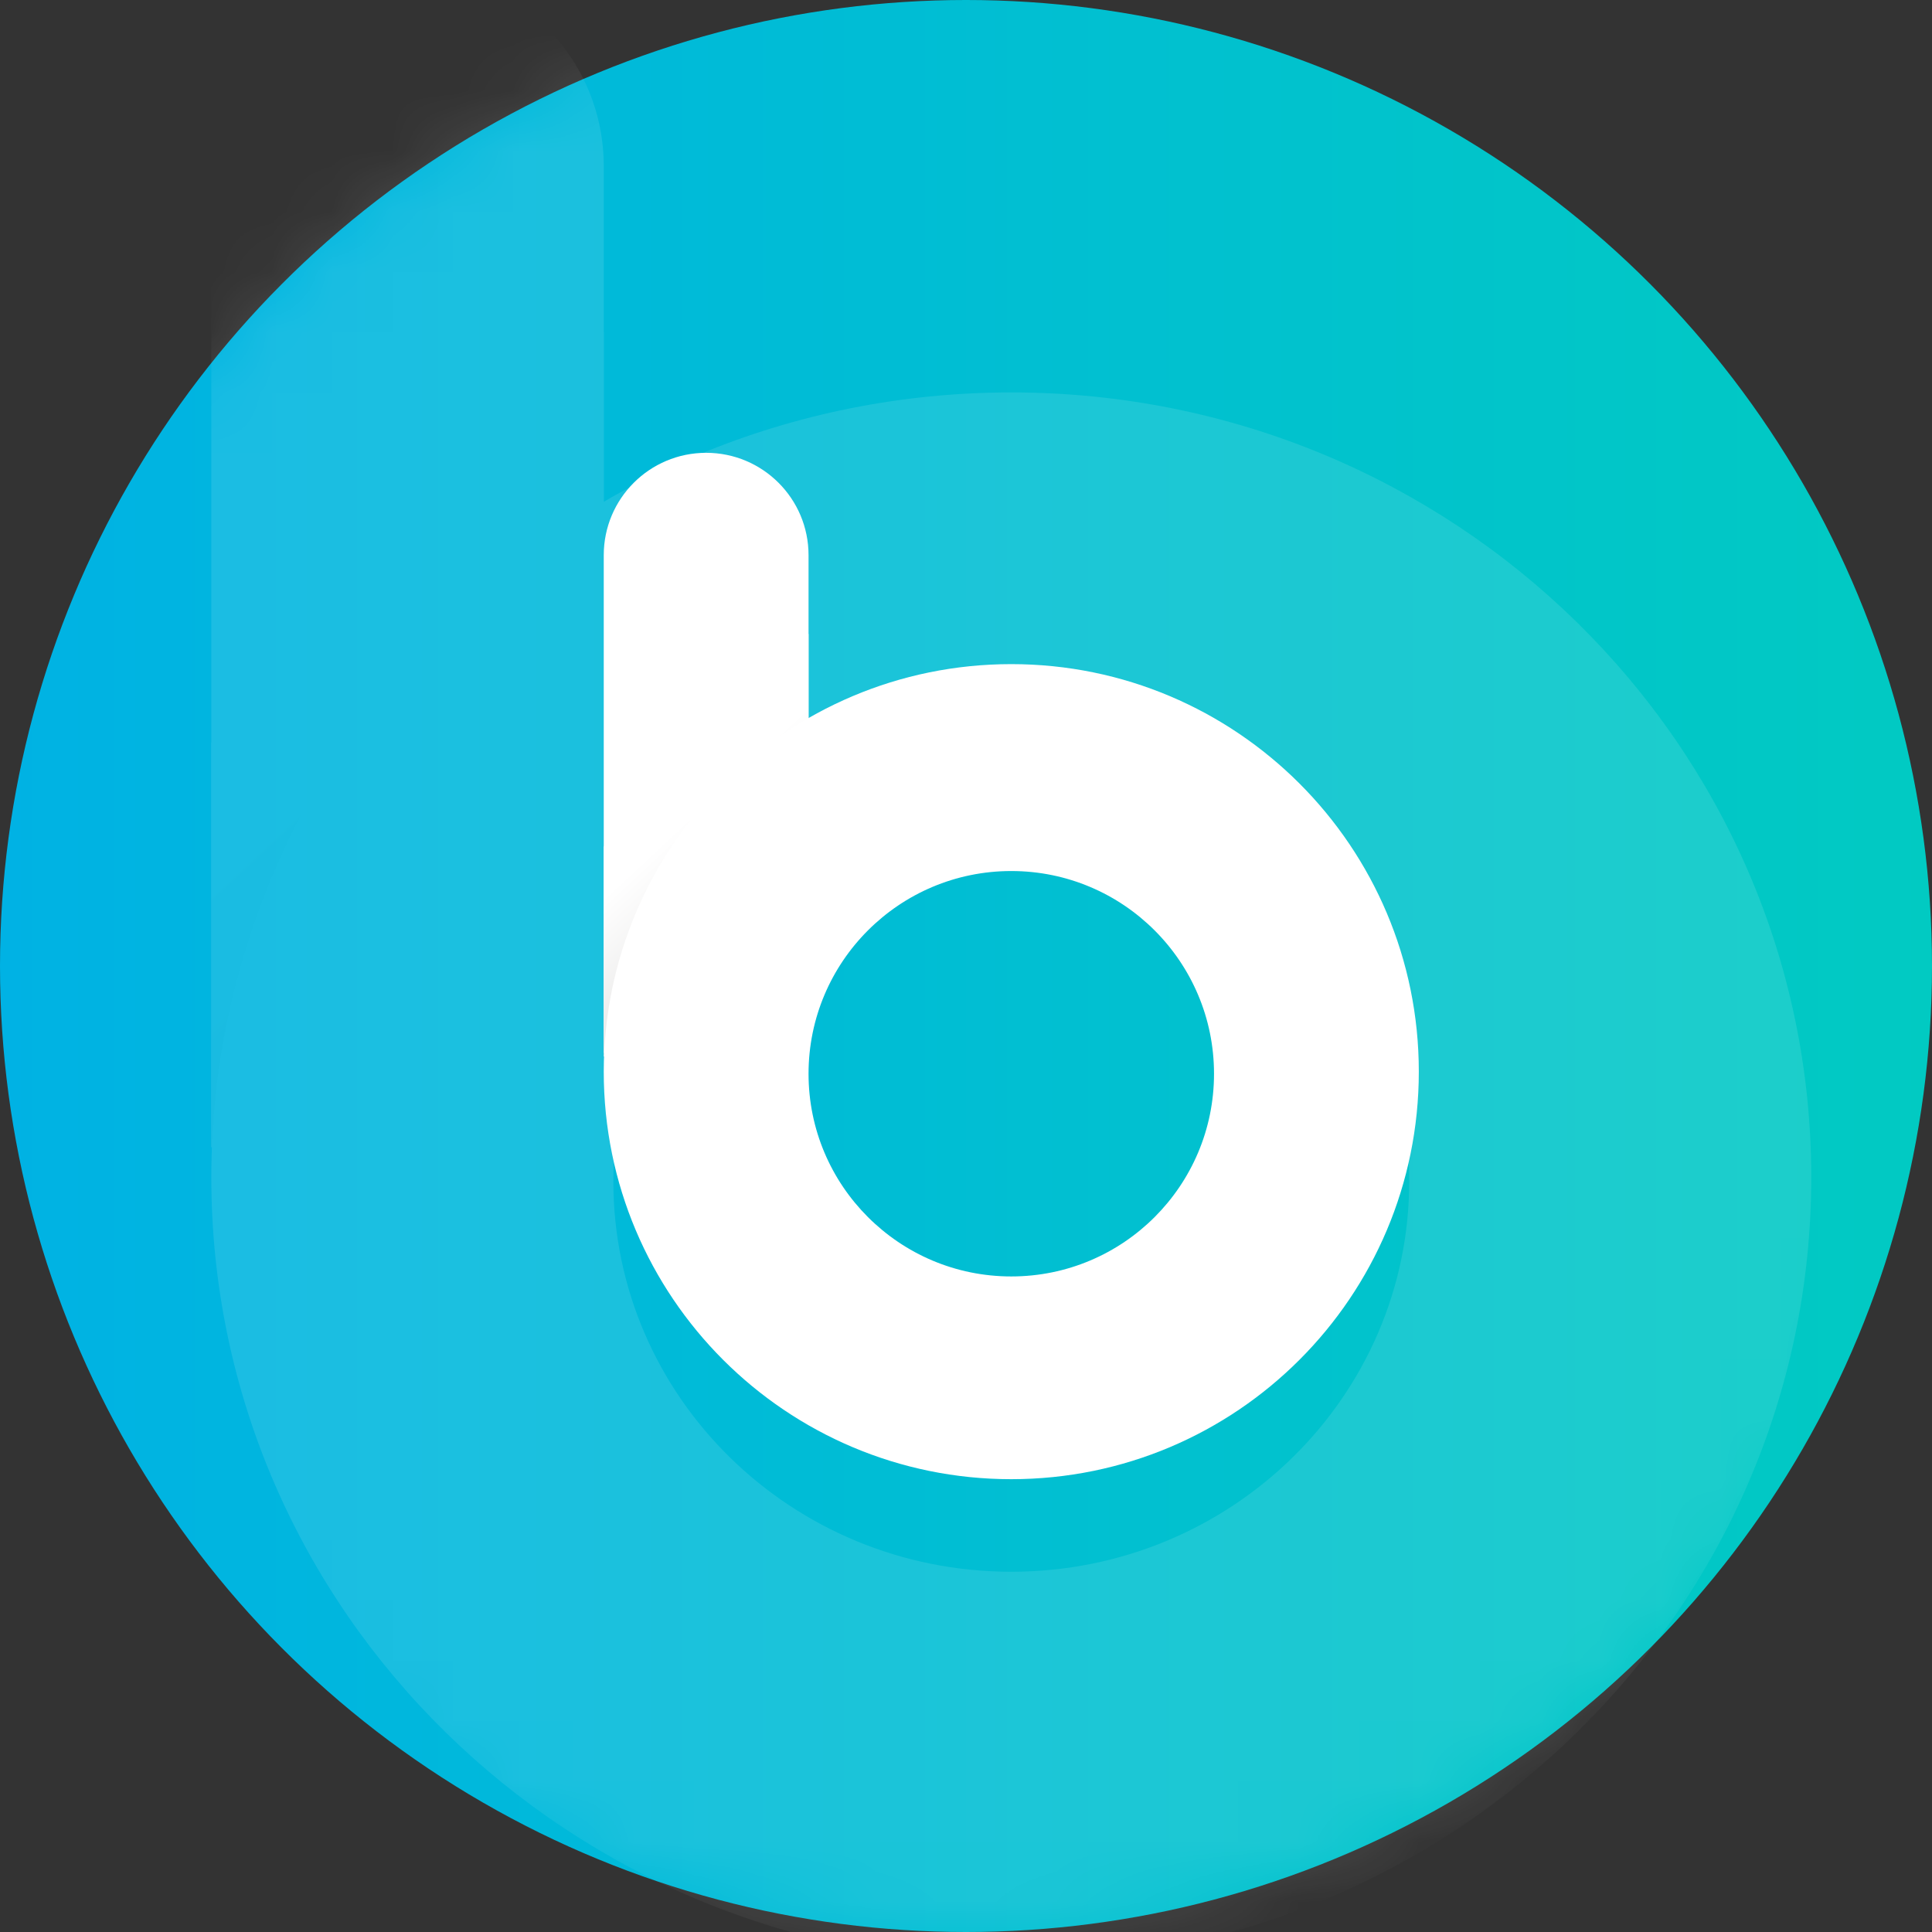
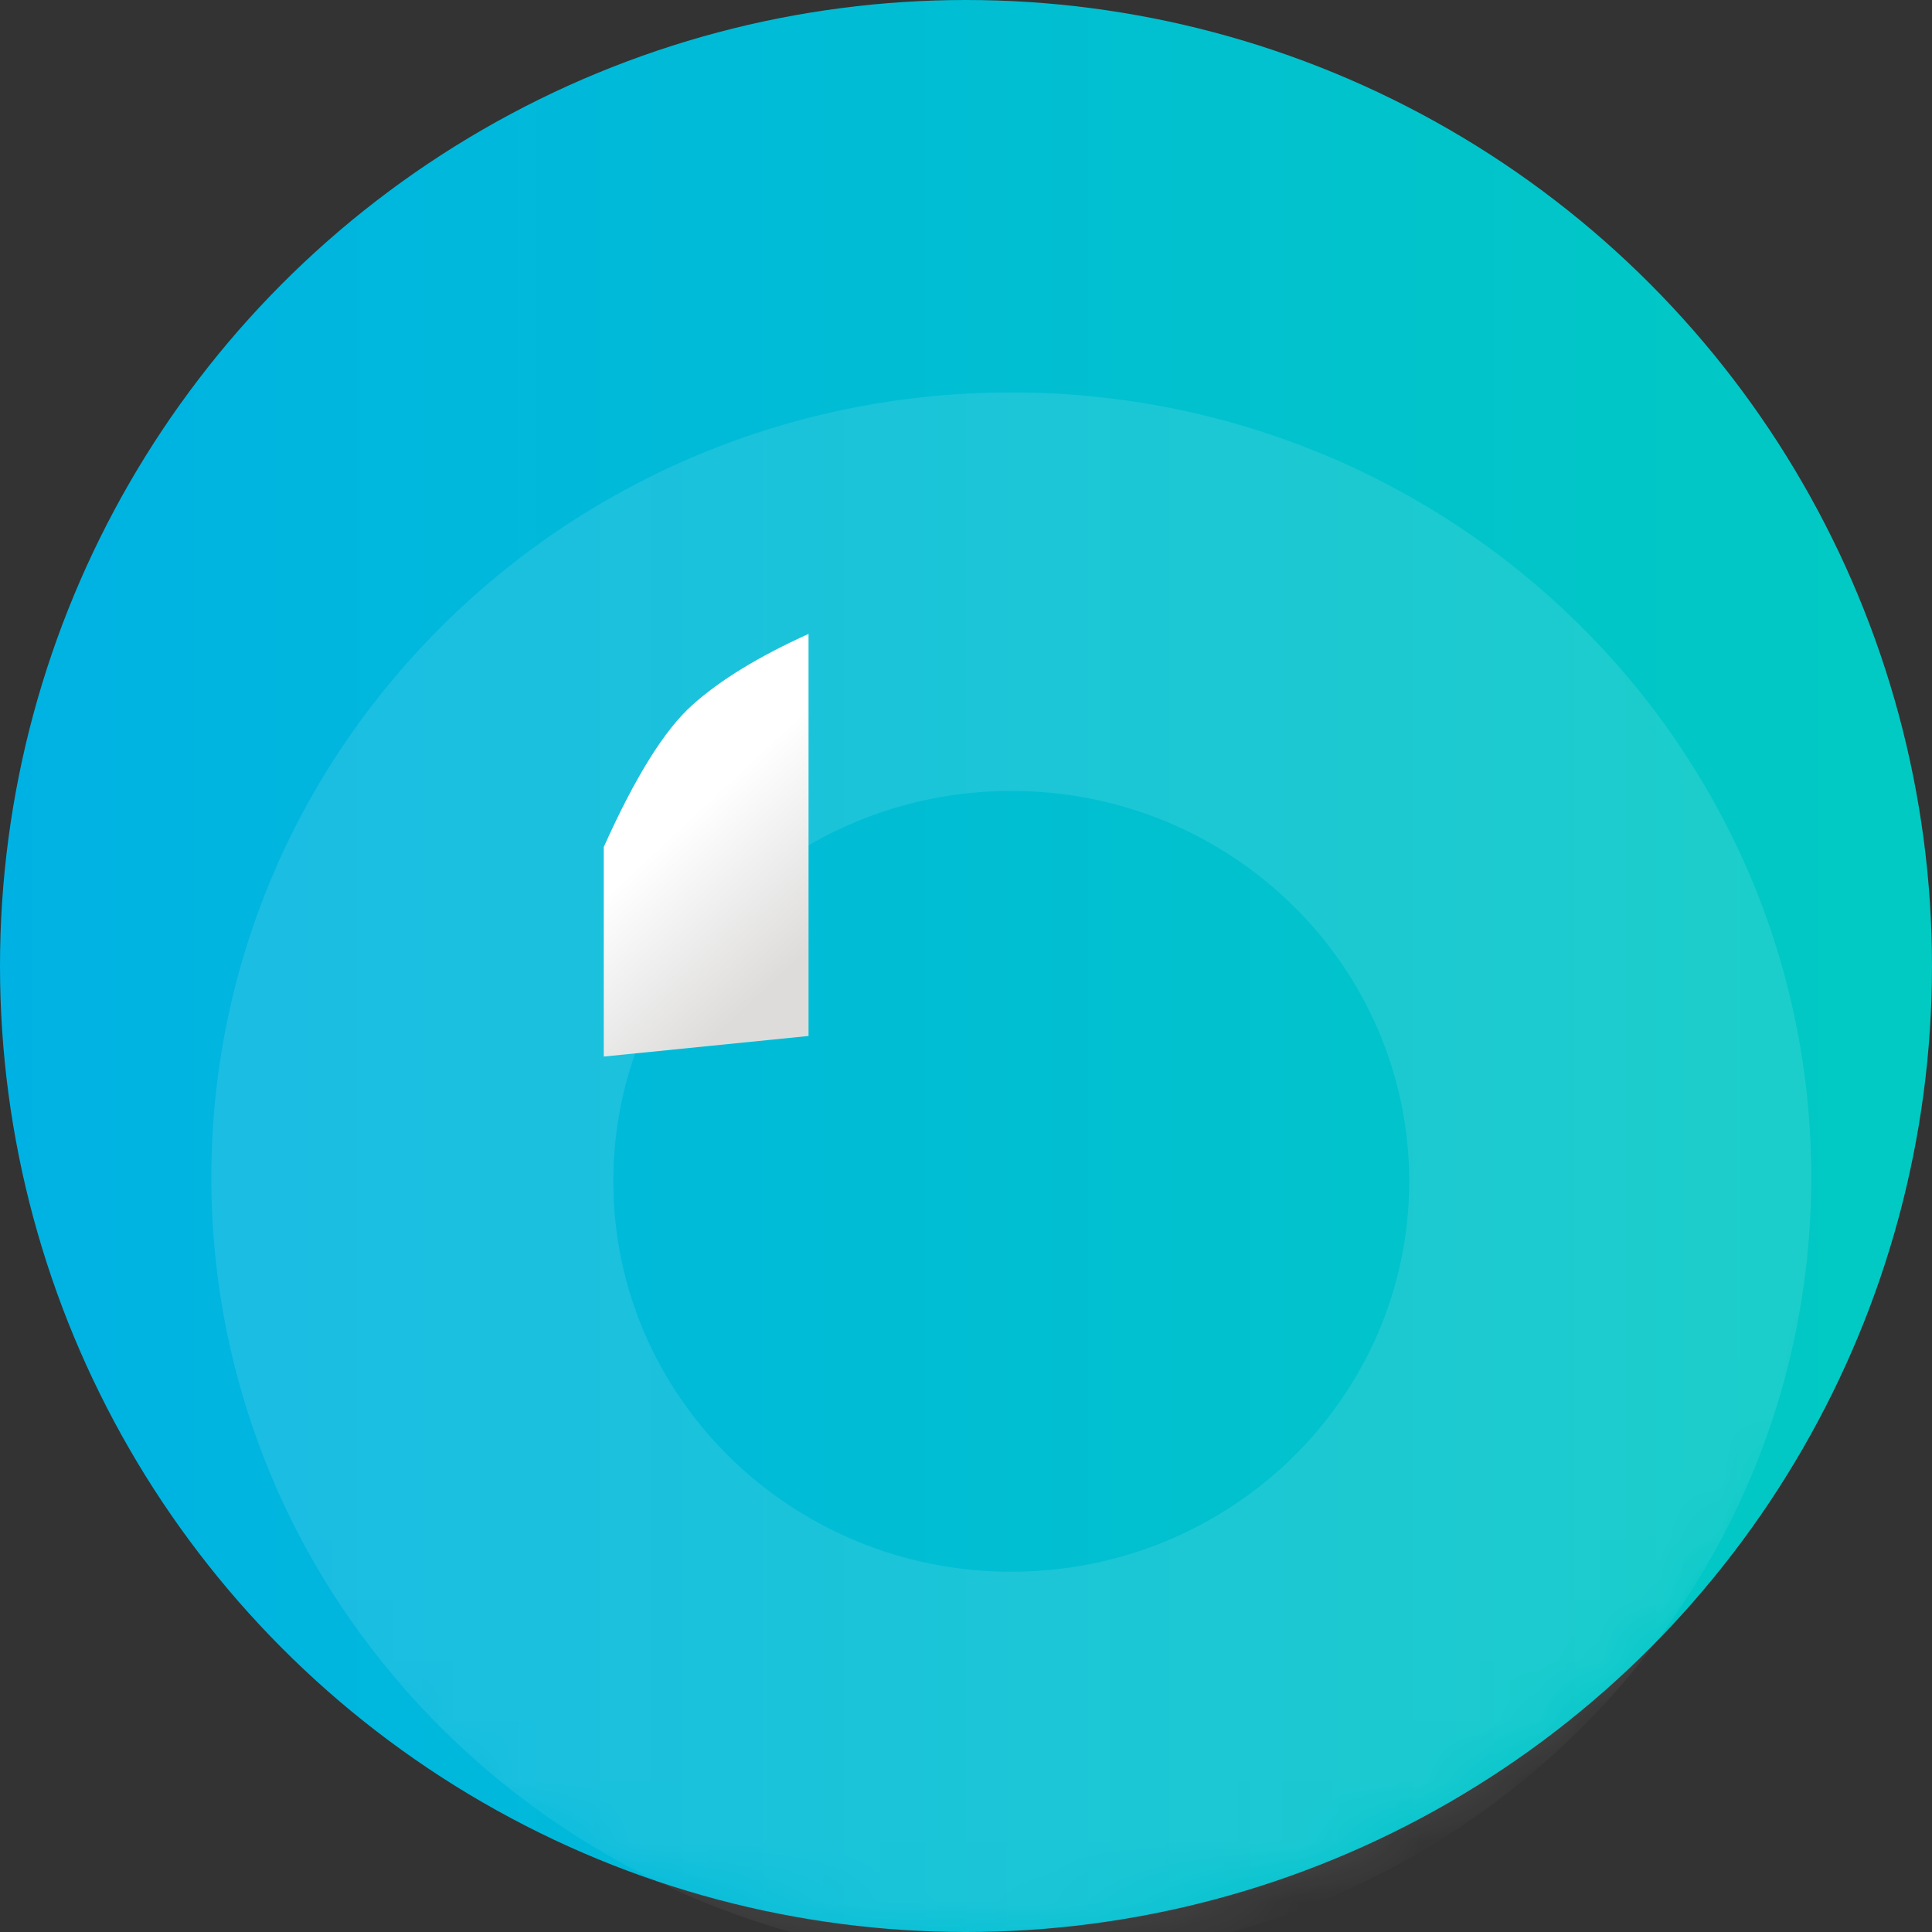
<svg xmlns="http://www.w3.org/2000/svg" xmlns:xlink="http://www.w3.org/1999/xlink" width="32px" height="32px" viewBox="0 0 32 32" version="1.1">
  <rect x="0" y="0" width="32" height="32" fill="#333333" stroke="none" />
  <title>beidiao</title>
  <desc>Created with Sketch.</desc>
  <defs>
    <linearGradient x1="0%" y1="50%" x2="100%" y2="50%" id="linearGradient-1">
      <stop stop-color="#00B2E4" offset="0%" />
      <stop stop-color="#01CAC2" offset="100%" />
    </linearGradient>
    <circle id="path-2" cx="16" cy="16" r="16" />
    <linearGradient x1="37.879%" y1="45.235%" x2="59.449%" y2="93.401%" id="linearGradient-4">
      <stop stop-color="#FFFFFF" offset="0%" />
      <stop stop-color="#DDDCDB" offset="100%" />
    </linearGradient>
    <linearGradient x1="37.721%" y1="45.235%" x2="59.572%" y2="93.401%" id="linearGradient-5">
      <stop stop-color="#FFFFFF" offset="0%" />
      <stop stop-color="#DDDCDB" offset="100%" />
    </linearGradient>
  </defs>
  <g id="beidiao" stroke="none" stroke-width="1" fill="none" fill-rule="evenodd">
    <g id="编组">
      <mask id="mask-3" fill="white">
        <use xlink:href="#path-2" />
      </mask>
      <use id="蒙版" fill="url(#linearGradient-1)" opacity="0.896" xlink:href="#path-2" />
      <g opacity="0.107" mask="url(#mask-3)">
        <g transform="translate(3.5, -0.5)">
-           <path d="M3.25,0 C5.045,-3.29722454e-16 6.5,1.455 6.5,3.25 L6.5,19.5 L6.5,19.5 L0,19.5 L0,3.25 C-2.19814969e-16,1.455 1.455,3.29722454e-16 3.25,0 Z" id="矩形" fill="#FFFFFF" />
-           <path d="M0,12.808 C0.989,10.584 1.924,9.073 2.807,8.274 C3.691,7.475 4.921,6.717 6.5,6 L6.5,18.841 L0,19.5 L0,12.808 Z" id="矩形" fill="url(#linearGradient-4)" />
          <path d="M13.25,7 C20.568,7 26.5,12.82 26.5,20 C26.5,27.18 20.568,33 13.25,33 C5.932,33 0,27.18 0,20 C0,12.82 5.932,7 13.25,7 Z M13.25,13.6 C9.61,13.6 6.659,16.495 6.659,20.067 C6.659,23.638 9.61,26.533 13.25,26.533 C16.89,26.533 19.841,23.638 19.841,20.067 C19.841,16.495 16.89,13.6 13.25,13.6 Z" id="形状结合" fill="#FFFFFF" />
        </g>
      </g>
      <g mask="url(#mask-3)">
        <g transform="translate(10, 7.5)">
-           <path d="M1.696,0 C2.633,-1.72080002e-16 3.392,0.759 3.392,1.696 L3.392,9.938 L3.392,9.938 L0,9.938 L0,1.696 C3.29369208e-16,0.759 0.759,1.72080002e-16 1.696,0 Z" id="矩形" fill="#FFFFFF" />
          <path d="M0,6.53 C0.516,5.377 1.004,4.593 1.465,4.179 C1.926,3.765 2.568,3.372 3.392,3 L3.392,9.659 L0,10 L0,6.53 Z" id="矩形" fill="url(#linearGradient-5)" />
-           <path d="M6.75,3.5 C10.478,3.5 13.5,6.522 13.5,10.25 C13.5,13.978 10.478,17 6.75,17 C3.022,17 0,13.978 0,10.25 C0,6.522 3.022,3.5 6.75,3.5 Z M6.75,6.927 C4.896,6.927 3.392,8.43 3.392,10.285 C3.392,12.139 4.896,13.642 6.75,13.642 C8.604,13.642 10.108,12.139 10.108,10.285 C10.108,8.43 8.604,6.927 6.75,6.927 Z" id="形状结合" fill="#FFFFFF" />
        </g>
      </g>
    </g>
  </g>
</svg>